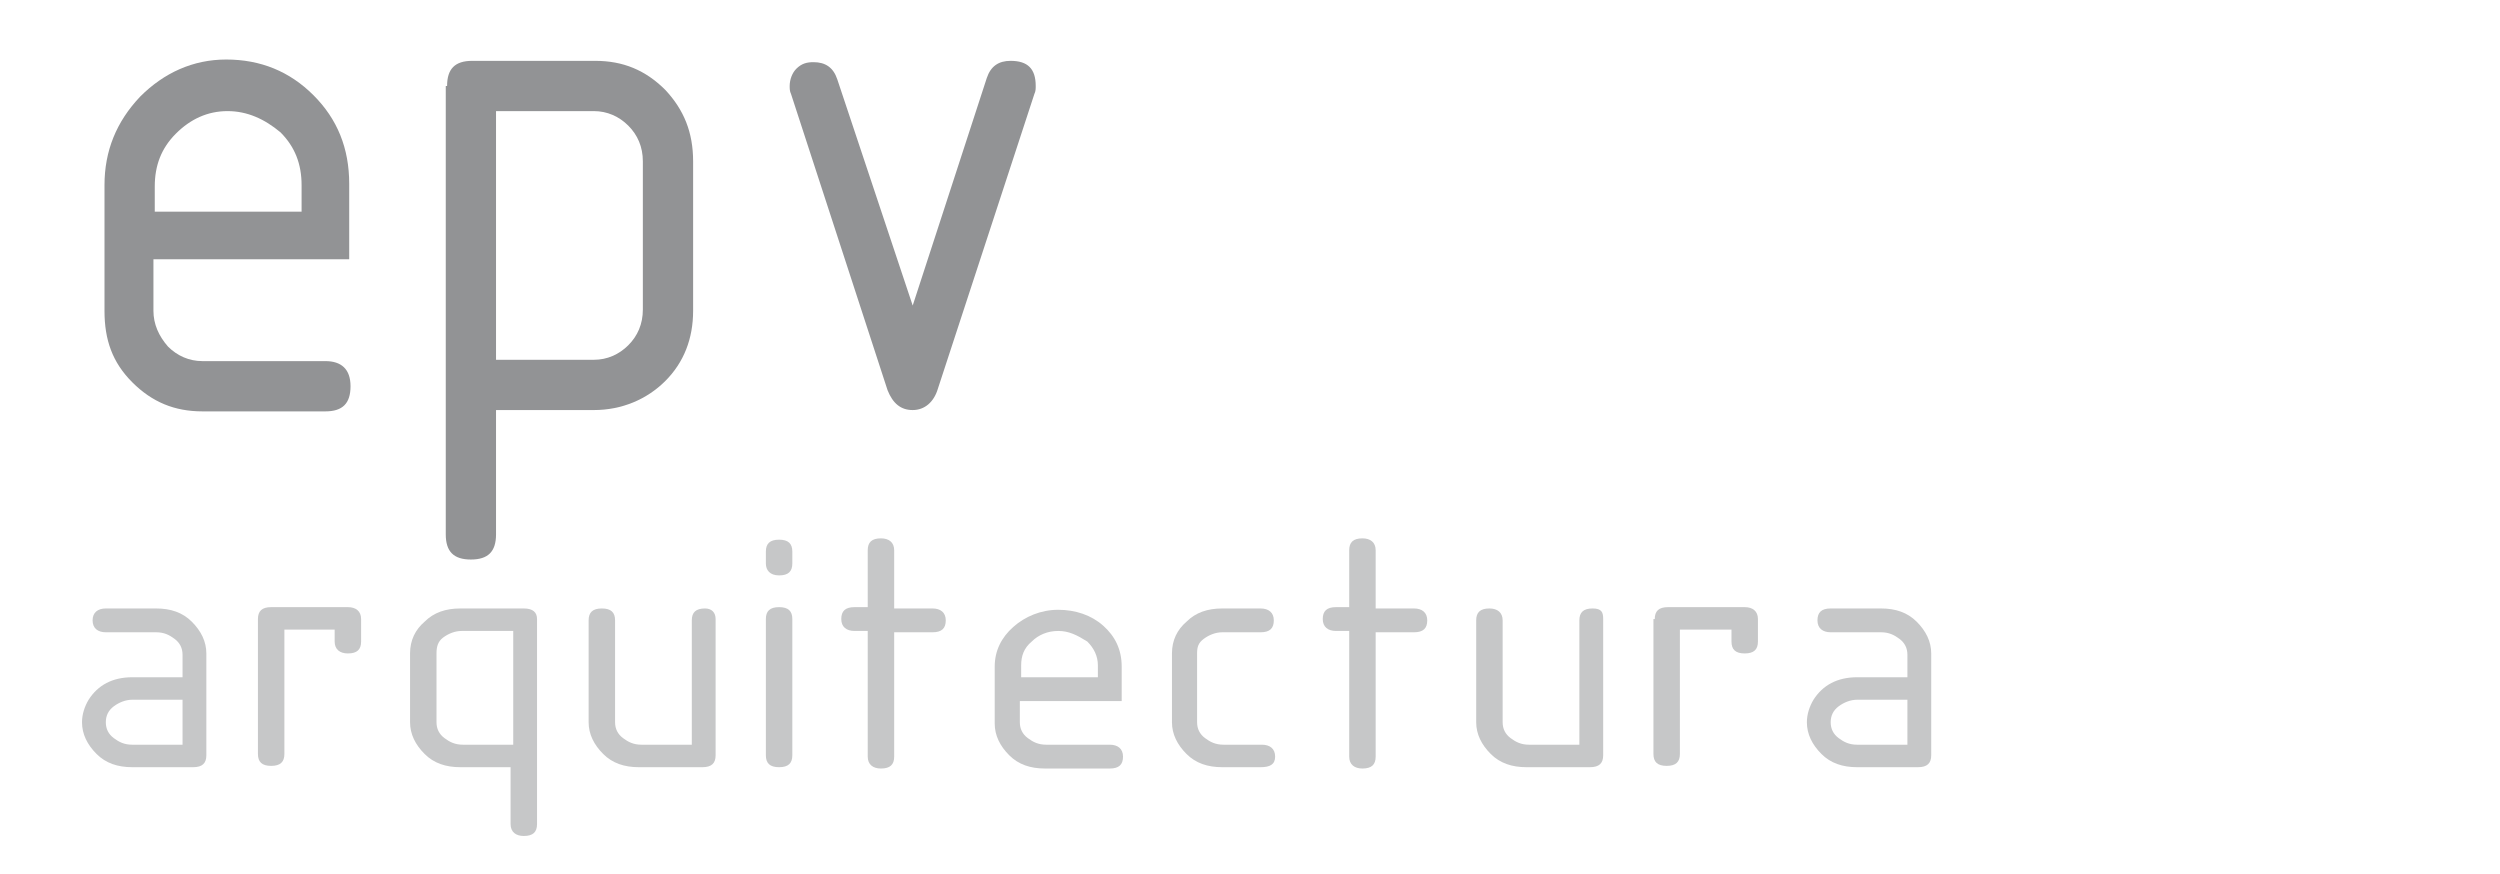
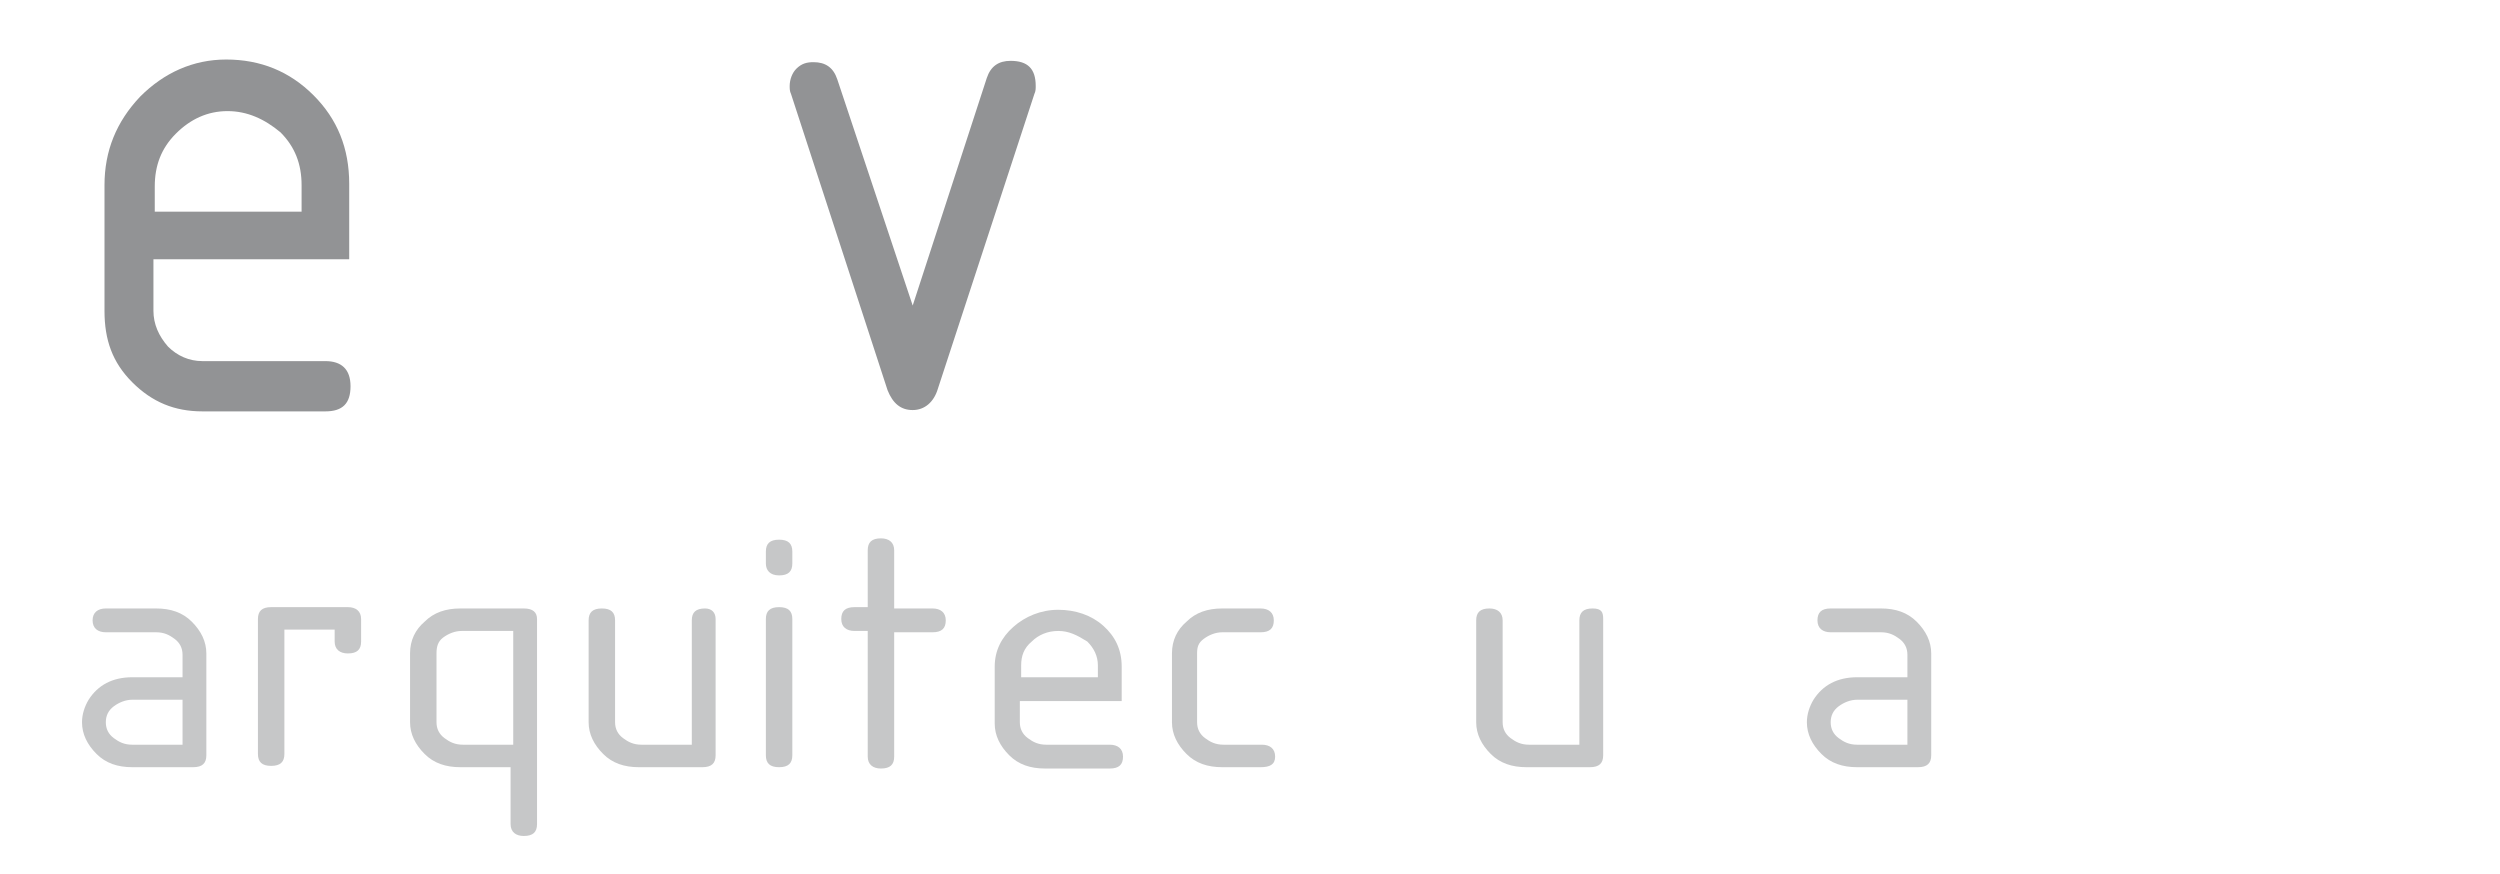
<svg xmlns="http://www.w3.org/2000/svg" version="1.1" id="Capa_1" x="0px" y="0px" viewBox="0 0 189 66.1" style="enable-background:new 0 0 189 66.1;" xml:space="preserve">
  <style type="text/css">
	.st0{enable-background:new    ;}
	.st1{fill:#929395;}
	.st2{fill:#C6C7C8;}
</style>
  <g class="st0">
    <path class="st1" d="M11.6,19.7v3.8c0,1,0.4,1.9,1.1,2.7c0.7,0.7,1.6,1.1,2.6,1.1h9.3c1.2,0,1.9,0.6,1.9,1.9c0,1.3-0.6,1.9-1.9,1.9   h-9.3c-2.1,0-3.8-0.7-5.3-2.2s-2.1-3.2-2.1-5.4V14c0-2.6,0.9-4.8,2.7-6.7c1.8-1.8,4-2.8,6.5-2.8c2.6,0,4.8,0.9,6.6,2.7   c1.8,1.8,2.7,4,2.7,6.7v5.7H11.6z M17.2,8.4c-1.5,0-2.8,0.6-3.9,1.7c-1.1,1.1-1.6,2.4-1.6,4v1.9h11.1V14c0-1.6-0.5-2.9-1.6-4   C20,9,18.7,8.4,17.2,8.4z" />
-     <path class="st1" d="M33.8,6.5c0-1.3,0.6-1.9,1.9-1.9h9.3c2.1,0,3.8,0.7,5.3,2.2c1.4,1.5,2.1,3.2,2.1,5.4v11.3   c0,2.1-0.7,3.9-2.1,5.3S47,31,44.9,31h-7.4v9.4c0,1.3-0.6,1.9-1.9,1.9s-1.9-0.6-1.9-1.9V6.5z M37.5,8.4v18.8h7.4   c1,0,1.9-0.4,2.6-1.1c0.7-0.7,1.1-1.6,1.1-2.7V12.2c0-1.1-0.4-2-1.1-2.7c-0.7-0.7-1.6-1.1-2.6-1.1H37.5z" />
    <path class="st1" d="M69,23.1l5.6-17.2c0.3-0.9,0.9-1.3,1.8-1.3c1.3,0,1.9,0.6,1.9,1.9c0,0.2,0,0.4-0.1,0.6l-7.3,22.3   c-0.3,1-1,1.6-1.9,1.6c-0.9,0-1.5-0.5-1.9-1.5L59.8,7.1c-0.1-0.2-0.1-0.4-0.1-0.6c0-0.5,0.2-1,0.5-1.3c0.4-0.4,0.8-0.5,1.3-0.5   c0.9,0,1.5,0.4,1.8,1.3L69,23.1z" />
  </g>
  <g class="st0">
    <path class="st2" d="M10,58c-1.1,0-2-0.3-2.7-1c-0.7-0.7-1.1-1.5-1.1-2.4c0-0.6,0.2-1.2,0.5-1.7c0.7-1.1,1.8-1.7,3.3-1.7h3.8v-1.7   c0-0.5-0.2-0.9-0.6-1.2c-0.4-0.3-0.8-0.5-1.4-0.5H8c-0.6,0-1-0.3-1-0.9S7.4,46,8,46h3.8c1.1,0,2,0.3,2.7,1c0.7,0.7,1.1,1.5,1.1,2.4   v7.7c0,0.6-0.3,0.9-1,0.9H10z M13.8,52.9H10c-0.5,0-1,0.2-1.4,0.5S8,54.1,8,54.6c0,0.5,0.2,0.9,0.6,1.2c0.4,0.3,0.8,0.5,1.4,0.5   h3.8V52.9z" />
    <path class="st2" d="M19.5,46.8c0-0.6,0.3-0.9,1-0.9h5.8c0.6,0,1,0.3,1,0.9v1.7c0,0.6-0.3,0.9-1,0.9c-0.6,0-1-0.3-1-0.9v-0.9h-3.8   v9.4c0,0.6-0.3,0.9-1,0.9s-1-0.3-1-0.9V46.8z" />
    <path class="st2" d="M40.6,46.8v15.5c0,0.6-0.3,0.9-1,0.9c-0.6,0-1-0.3-1-0.9V58h-3.8c-1.1,0-2-0.3-2.7-1c-0.7-0.7-1.1-1.5-1.1-2.4   v-5.2c0-1,0.4-1.8,1.1-2.4c0.7-0.7,1.6-1,2.7-1h4.8C40.3,46,40.6,46.3,40.6,46.8z M38.7,47.7h-3.8c-0.5,0-1,0.2-1.4,0.5   S33,48.9,33,49.4v5.2c0,0.5,0.2,0.9,0.6,1.2c0.4,0.3,0.8,0.5,1.4,0.5h3.8V47.7z" />
    <path class="st2" d="M54.1,46.8v10.3c0,0.6-0.3,0.9-1,0.9h-4.8c-1.1,0-2-0.3-2.7-1c-0.7-0.7-1.1-1.5-1.1-2.4v-7.7   c0-0.6,0.3-0.9,1-0.9s1,0.3,1,0.9v7.7c0,0.5,0.2,0.9,0.6,1.2c0.4,0.3,0.8,0.5,1.4,0.5h3.8v-9.4c0-0.6,0.3-0.9,1-0.9   C53.8,46,54.1,46.3,54.1,46.8z" />
    <path class="st2" d="M57.9,42.6v-0.9c0-0.6,0.3-0.9,1-0.9s1,0.3,1,0.9v0.9c0,0.6-0.3,0.9-1,0.9S57.9,43.1,57.9,42.6z M57.9,46.8   c0-0.6,0.3-0.9,1-0.9s1,0.3,1,0.9v10.3c0,0.6-0.3,0.9-1,0.9s-1-0.3-1-0.9V46.8z" />
    <path class="st2" d="M65.6,47.7h-1c-0.6,0-1-0.3-1-0.9s0.3-0.9,1-0.9h1v-4.3c0-0.6,0.3-0.9,1-0.9c0.6,0,1,0.3,1,0.9V46h2.9   c0.6,0,1,0.3,1,0.9s-0.3,0.9-1,0.9h-2.9v9.4c0,0.6-0.3,0.9-1,0.9c-0.6,0-1-0.3-1-0.9V47.7z" />
    <path class="st2" d="M77.1,52.9v1.7c0,0.5,0.2,0.9,0.6,1.2c0.4,0.3,0.8,0.5,1.4,0.5h4.8c0.6,0,1,0.3,1,0.9s-0.3,0.9-1,0.9H79   c-1.1,0-2-0.3-2.7-1c-0.7-0.7-1.1-1.5-1.1-2.4v-4.3c0-1.2,0.5-2.2,1.4-3c0.9-0.8,2.1-1.3,3.4-1.3c1.3,0,2.5,0.4,3.4,1.2   c0.9,0.8,1.4,1.8,1.4,3.1v2.6H77.1z M80,47.7c-0.8,0-1.5,0.3-2,0.8c-0.6,0.5-0.8,1.1-0.8,1.8v0.9h5.8v-0.9c0-0.7-0.3-1.3-0.8-1.8   C81.4,48,80.8,47.7,80,47.7z" />
    <path class="st2" d="M90.5,49.4v5.2c0,0.5,0.2,0.9,0.6,1.2c0.4,0.3,0.8,0.5,1.4,0.5h2.9c0.6,0,1,0.3,1,0.9S96,58,95.3,58h-2.9   c-1.1,0-2-0.3-2.7-1c-0.7-0.7-1.1-1.5-1.1-2.4v-5.2c0-1,0.4-1.8,1.1-2.4c0.7-0.7,1.6-1,2.7-1h2.9c0.6,0,1,0.3,1,0.9s-0.3,0.9-1,0.9   h-2.9c-0.5,0-1,0.2-1.4,0.5S90.5,48.9,90.5,49.4z" />
-     <path class="st2" d="M102,47.7h-1c-0.6,0-1-0.3-1-0.9s0.3-0.9,1-0.9h1v-4.3c0-0.6,0.3-0.9,1-0.9c0.6,0,1,0.3,1,0.9V46h2.9   c0.6,0,1,0.3,1,0.9s-0.3,0.9-1,0.9h-2.9v9.4c0,0.6-0.3,0.9-1,0.9c-0.6,0-1-0.3-1-0.9V47.7z" />
    <path class="st2" d="M121.2,46.8v10.3c0,0.6-0.3,0.9-1,0.9h-4.8c-1.1,0-2-0.3-2.7-1c-0.7-0.7-1.1-1.5-1.1-2.4v-7.7   c0-0.6,0.3-0.9,1-0.9c0.6,0,1,0.3,1,0.9v7.7c0,0.5,0.2,0.9,0.6,1.2c0.4,0.3,0.8,0.5,1.4,0.5h3.8v-9.4c0-0.6,0.3-0.9,1-0.9   S121.2,46.3,121.2,46.8z" />
-     <path class="st2" d="M125.1,46.8c0-0.6,0.3-0.9,1-0.9h5.8c0.6,0,1,0.3,1,0.9v1.7c0,0.6-0.3,0.9-1,0.9s-1-0.3-1-0.9v-0.9H127v9.4   c0,0.6-0.3,0.9-1,0.9s-1-0.3-1-0.9V46.8z" />
    <path class="st2" d="M140.4,58c-1.1,0-2-0.3-2.7-1c-0.7-0.7-1.1-1.5-1.1-2.4c0-0.6,0.2-1.2,0.5-1.7c0.7-1.1,1.8-1.7,3.3-1.7h3.8   v-1.7c0-0.5-0.2-0.9-0.6-1.2c-0.4-0.3-0.8-0.5-1.4-0.5h-3.8c-0.6,0-1-0.3-1-0.9s0.3-0.9,1-0.9h3.8c1.1,0,2,0.3,2.7,1   c0.7,0.7,1.1,1.5,1.1,2.4v7.7c0,0.6-0.3,0.9-1,0.9H140.4z M144.2,52.9h-3.8c-0.5,0-1,0.2-1.4,0.5s-0.6,0.7-0.6,1.2   c0,0.5,0.2,0.9,0.6,1.2c0.4,0.3,0.8,0.5,1.4,0.5h3.8V52.9z" />
  </g>
</svg>